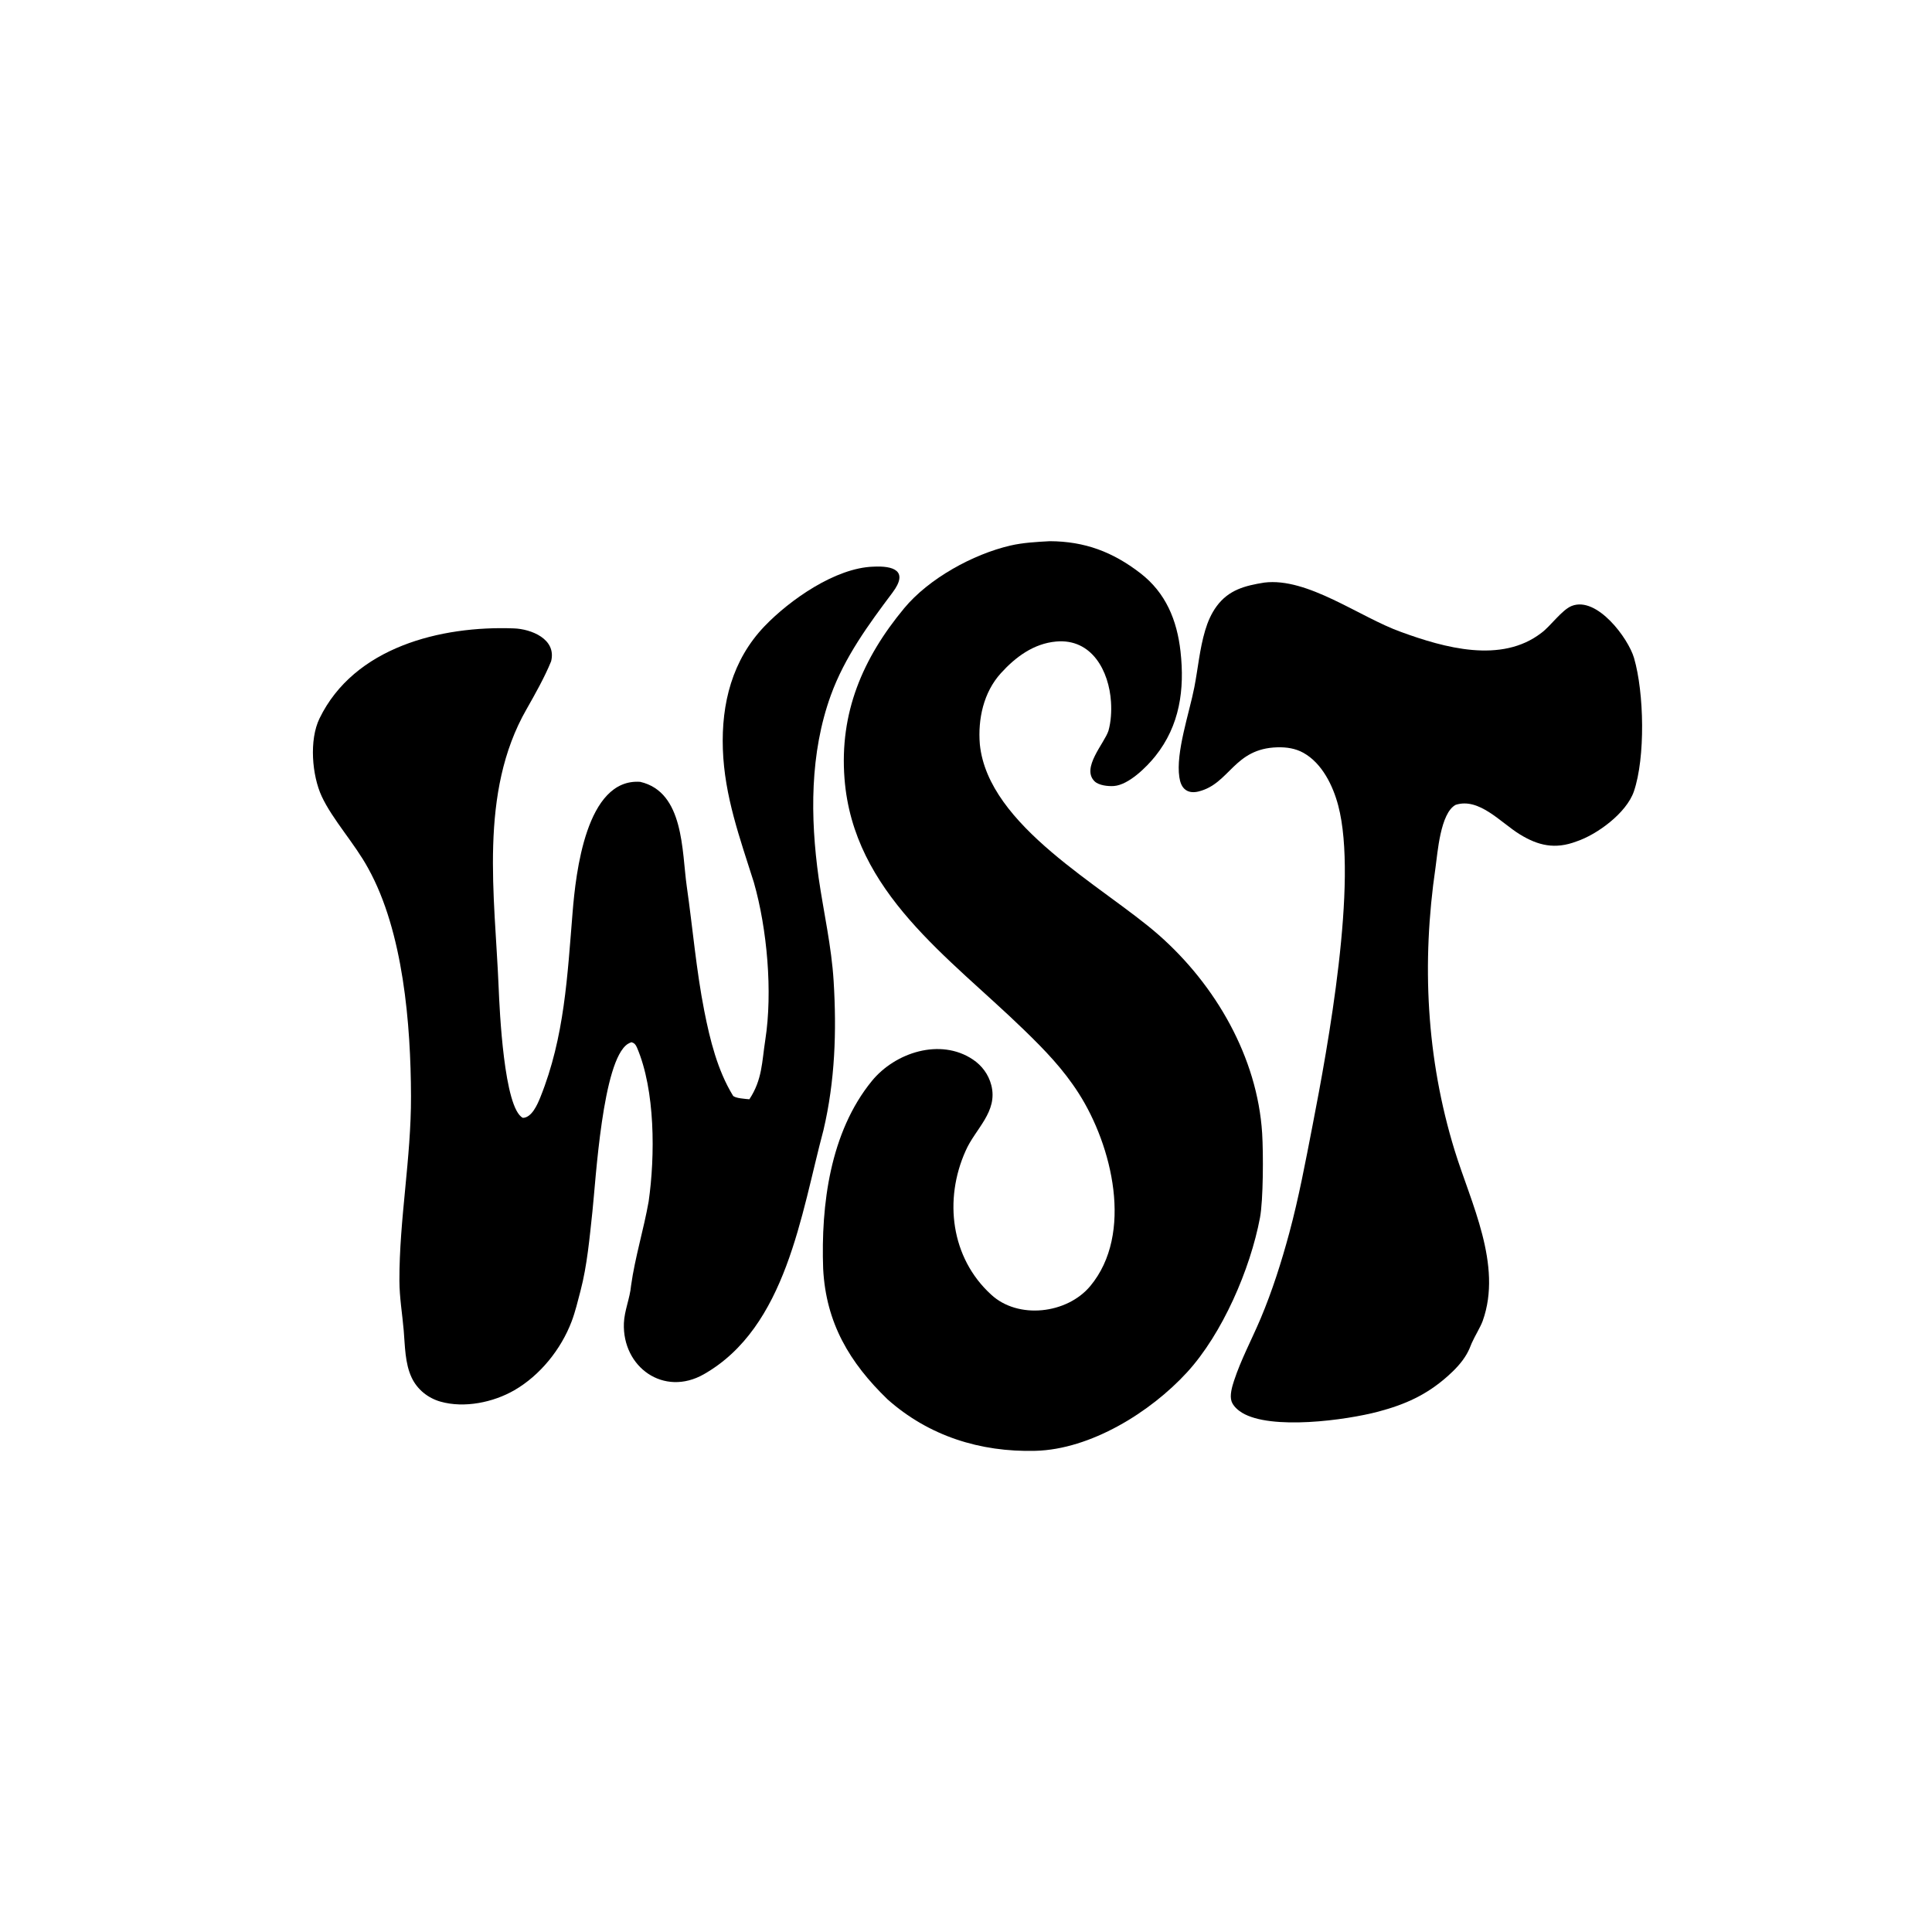
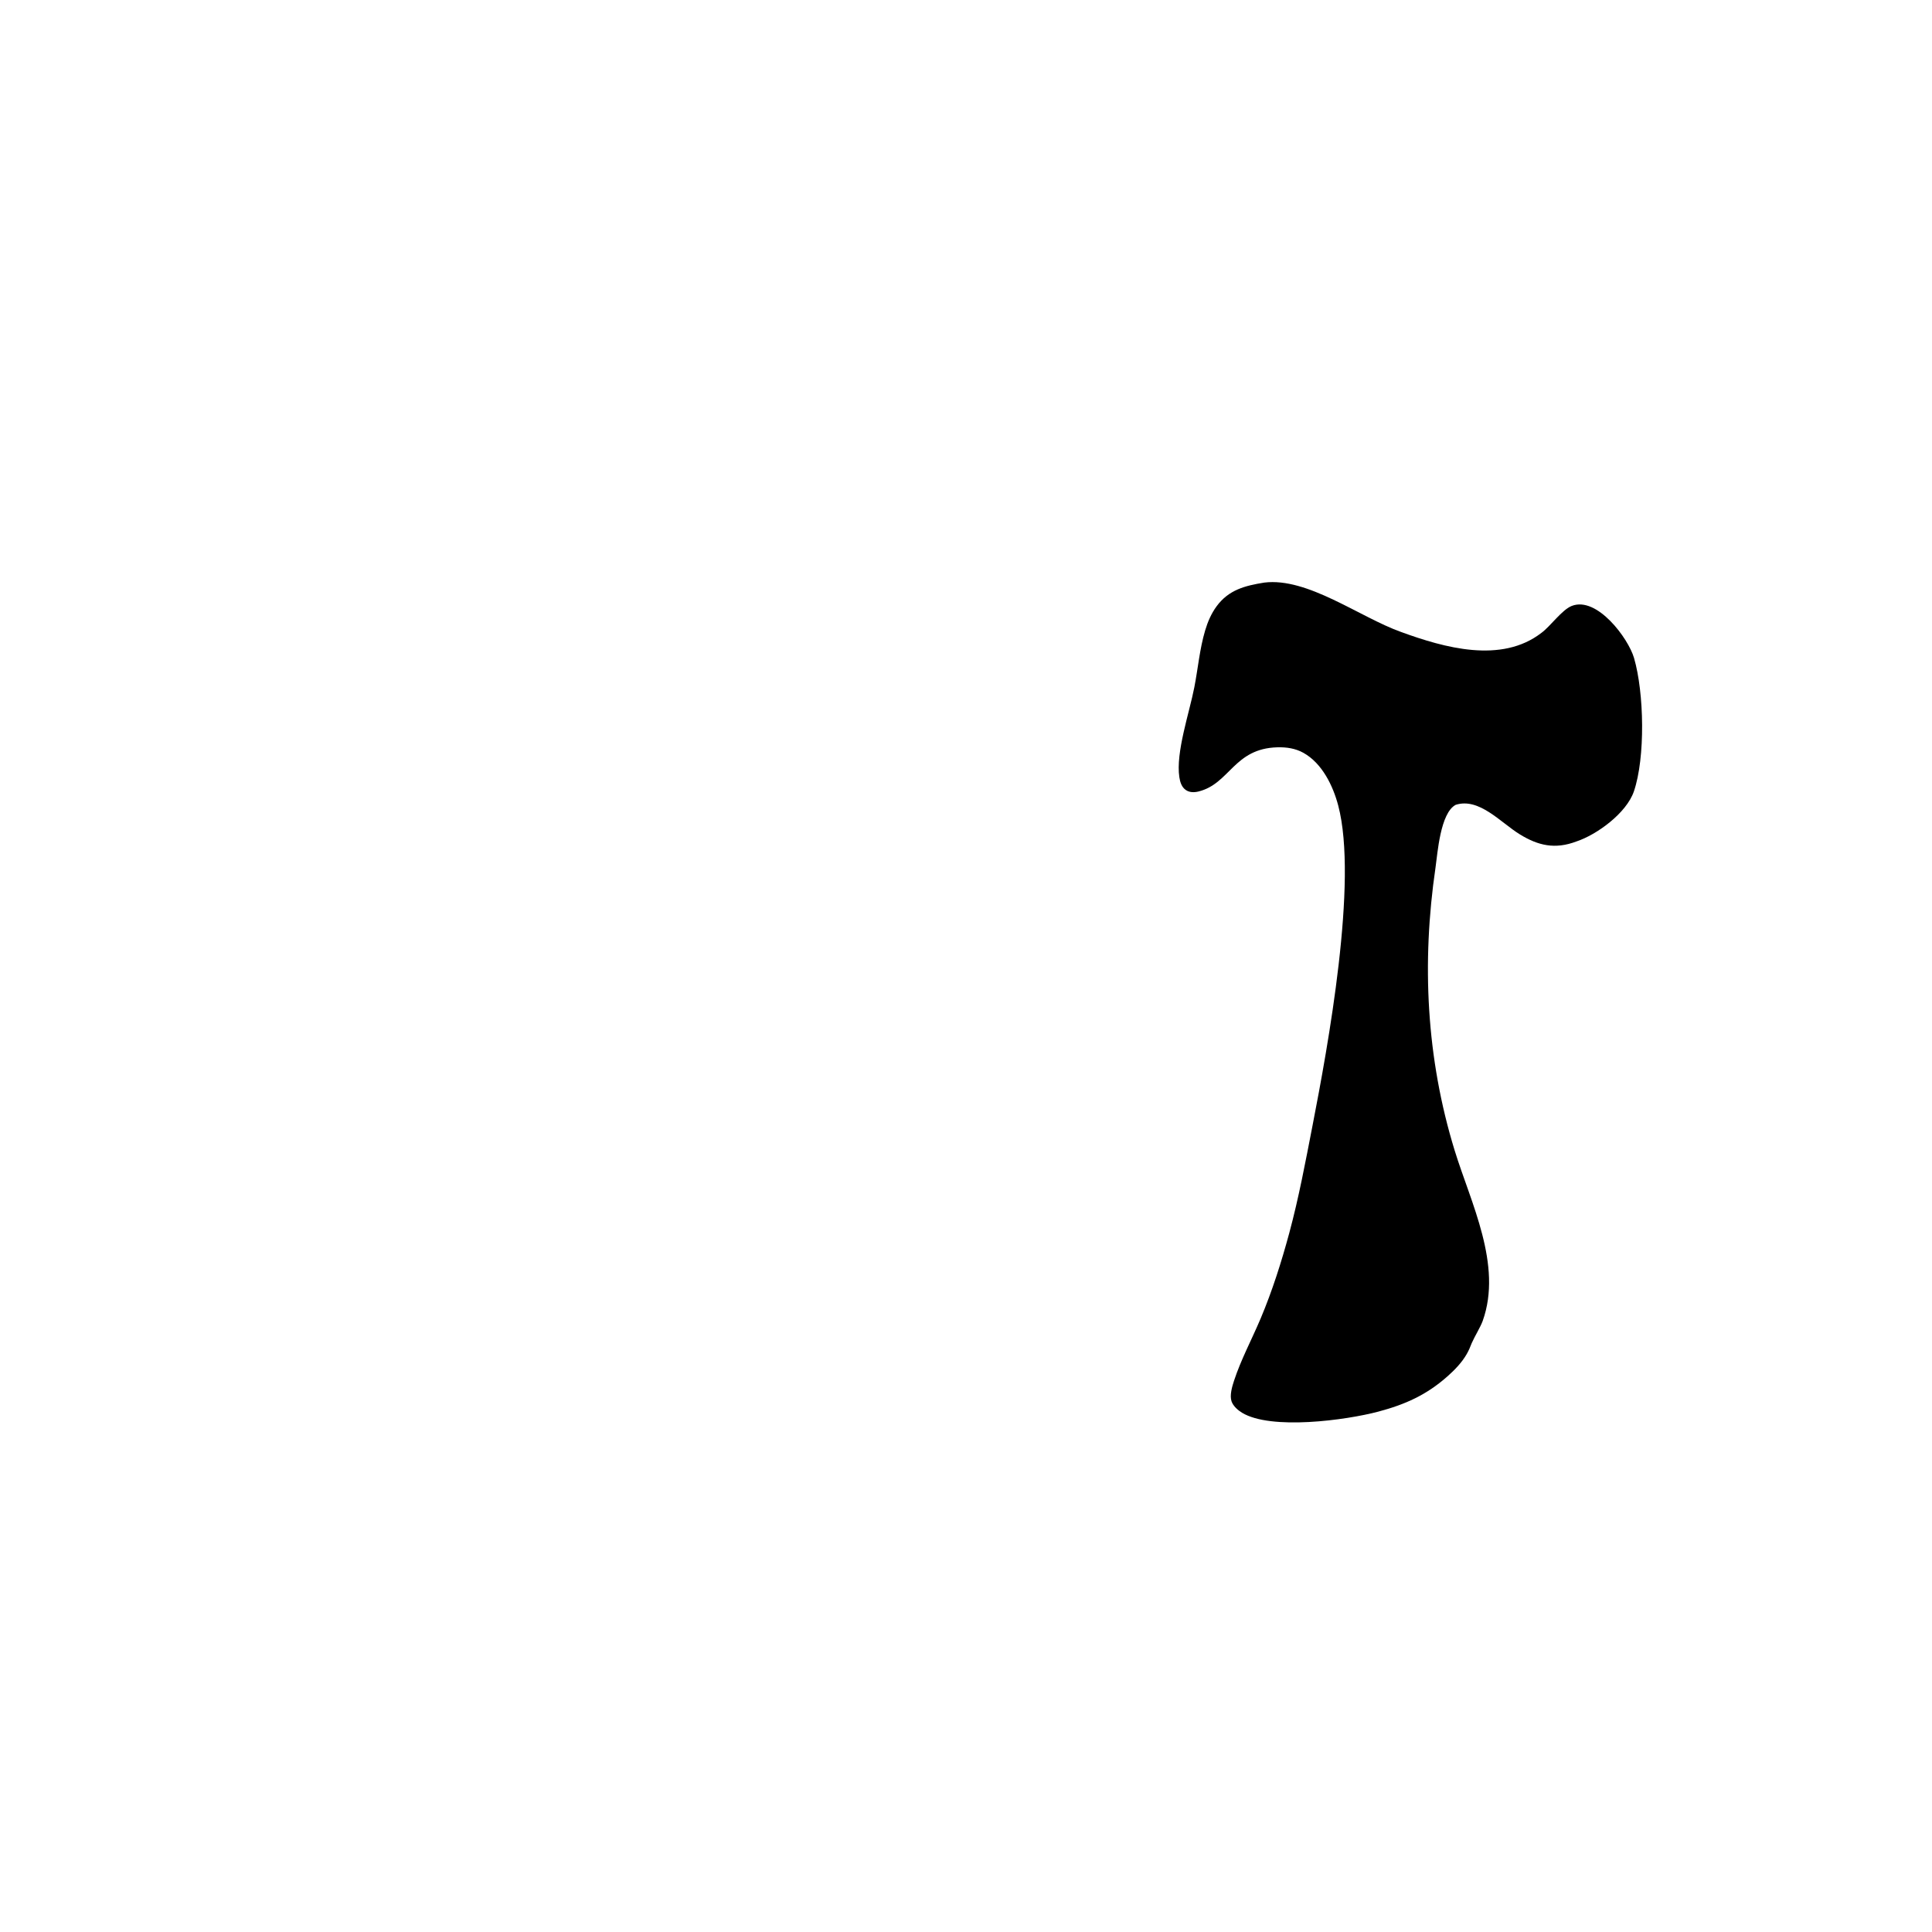
<svg xmlns="http://www.w3.org/2000/svg" width="1080" height="1080" viewBox="0 0 1080 1080">
-   <path transform="scale(1.049 1.049)" d="M465.411 301.972C475.873 301.429 484.454 304.006 475.63 315.763C462.818 332.833 450.119 350.181 442.764 370.453C431.524 401.427 431.748 435.544 436.25 467.803C438.941 486.332 443.093 504.198 444.239 522.816C445.885 549.571 444.977 576.053 438.826 602.21C426.864 646.916 419.109 707.22 375.107 732.309C353.718 744.505 331.605 728.545 332.466 705.148C332.714 698.425 335.698 691.871 336.294 685.075C338.387 670.031 343.024 655.22 345.66 640.27C349.138 615.972 349.219 581.033 339.433 558.234C338.727 556.588 338.02 555.833 336.504 555.382C335.831 555.652 335.16 555.905 334.548 556.303C321.027 565.084 317.498 628.98 315.707 645.513C314.193 659.498 312.911 674.314 309.335 687.933C307.925 693.303 306.573 699.034 304.605 704.22C298.988 719.021 287.833 732.918 274.07 740.859C262.866 747.324 247.466 750.513 234.78 746.935C228.055 745.039 222.314 740.431 219.332 734.038C215.788 726.441 215.841 717.31 215.147 709.108C214.393 700.196 212.87 691.457 212.845 682.471C212.753 649.746 219.123 617.242 219.02 584.14C218.903 546.068 214.974 496.555 196.208 462.738C189.079 449.587 177.206 436.771 171.433 424.357C166.279 413.275 164.66 394.386 170.272 382.843C188.737 344.859 234.876 333.396 273.869 334.867C282.898 335.173 296.68 340.439 293.687 352.404C290.352 360.659 285.027 370.142 280.601 377.912C255.011 422.516 263.734 477.398 265.734 526.401C266.206 537.956 268.547 590.714 278.64 595.701C283.341 595.585 286.348 588.702 287.957 584.704C300.862 552.64 302.349 520.074 305.16 485.878C306.822 465.654 312.234 414.609 341.164 416.64C364.647 422.065 363.298 453.701 365.978 472.387C369.14 494.431 371.016 516.991 375.323 538.803C378.373 554.251 382.371 570.397 390.578 583.83C391.465 585.281 397.732 585.645 399.341 585.794C406.267 575.257 405.976 565.979 407.83 554.091C411.792 528.687 408.825 495.018 401.732 470.232C394.285 446.655 386.081 424.312 385.209 399.266C384.362 374.938 390.19 351.691 407.417 333.713C420.874 319.668 445.239 302.585 465.411 301.972Z" />
-   <path transform="scale(1.049 1.049)" d="M559.466 288.398C578.075 288.496 592.928 294.076 607.678 305.44C621.247 315.896 627.234 330.479 629.093 347.194C631.341 367.415 628.722 386.585 615.696 402.913C610.985 408.818 601.442 418.278 593.597 418.862C590.52 419.091 585.523 418.543 583.29 416.356C576.069 409.286 588.484 396.157 590.686 389.436C592.056 384.581 592.362 379.002 592.046 374.037C591.001 357.622 581.876 340.144 562.774 341.871C550.811 342.953 541.191 350.107 533.348 358.758C524.108 368.948 521.046 383.215 522.149 396.621C526.544 440.345 587.794 472.142 617.495 498.255C647.81 524.91 670.049 563.437 672.593 603.917C673.261 614.541 673.207 639.54 671.438 648.921C666.257 676.396 651.379 710.764 632.589 731.278C613.035 752.627 581.119 772.379 551.77 773.138C522.232 773.902 494.836 765.165 472.942 745.686C452.789 726.194 440.145 705.082 438.656 676.102C437.445 642.017 442.353 603.358 464.572 576.092C477.012 560.826 501.122 553.017 518.428 564.595C523.236 567.812 526.754 572.494 528.246 578.235C531.952 592.488 519.646 601.574 514.56 613.31C502.913 639.249 506.694 670.271 528.145 689.868C542.513 703.239 568.611 700.201 580.995 685.336C604.223 657.456 592.603 610.46 574.886 582.707C566.573 569.684 556.8 559.605 545.834 548.964C505.886 510.12 454.713 475.675 450.034 414.885C447.336 379.841 459.639 350.895 481.821 324.141C494.979 308.27 518.487 295.355 538.414 290.727C545.135 289.166 552.497 288.776 559.466 288.398Z" />
  <path transform="scale(1.049 1.049)" d="M673.712 310.462C696.812 307.567 724.553 328.894 746.554 336.751C769.602 345.172 800.067 353.797 821.452 337.221C826.196 333.764 832.351 324.921 837.617 322.881C851.09 317.664 867.714 340.175 870.759 350.611C876.192 369.223 876.832 403.707 870.701 421.697C866.721 433.374 850.856 444.831 840.132 448.384C828.638 452.76 819.64 450.595 809.917 444.632C799.705 438.369 788.23 424.868 775.709 428.898C767.473 433.293 766.062 454.923 764.977 462.323C757.544 513.044 760.05 563.892 775.181 613.078C783.771 640.999 800.762 674.062 790.138 703.863C788.957 707.175 785.882 712.06 784.253 715.79C783.509 717.773 782.667 719.719 781.615 721.561C779.024 726.1 775.21 730.024 771.325 733.468C760.179 743.352 748.838 748.431 734.572 752.225C717.201 756.844 677.285 762.223 661.834 752.818C659.644 751.485 657.143 749.266 656.286 746.772C655.201 743.616 656.579 738.917 657.593 735.827C661.332 724.429 667.152 713.621 671.81 702.571C677.995 687.895 682.904 672.409 687.051 657.045C692.123 638.255 695.69 619.084 699.405 599.991C707.651 557.62 723.809 469.699 713.129 429.251C710.337 418.677 704.546 406.755 694.612 401.194C690.341 398.803 685.567 398.108 680.739 398.236C657.467 398.85 655.417 417.666 638.678 421.78C636.39 422.342 633.927 422.361 631.915 420.986C629.685 419.462 628.857 416.724 628.469 414.181C626.461 401.021 633.811 379.86 636.459 366.22C638.415 356.145 639.283 345.833 642.219 335.96C643.579 331.384 645.48 326.957 648.317 323.095C654.796 314.274 663.539 312.094 673.712 310.462Z" />
</svg>